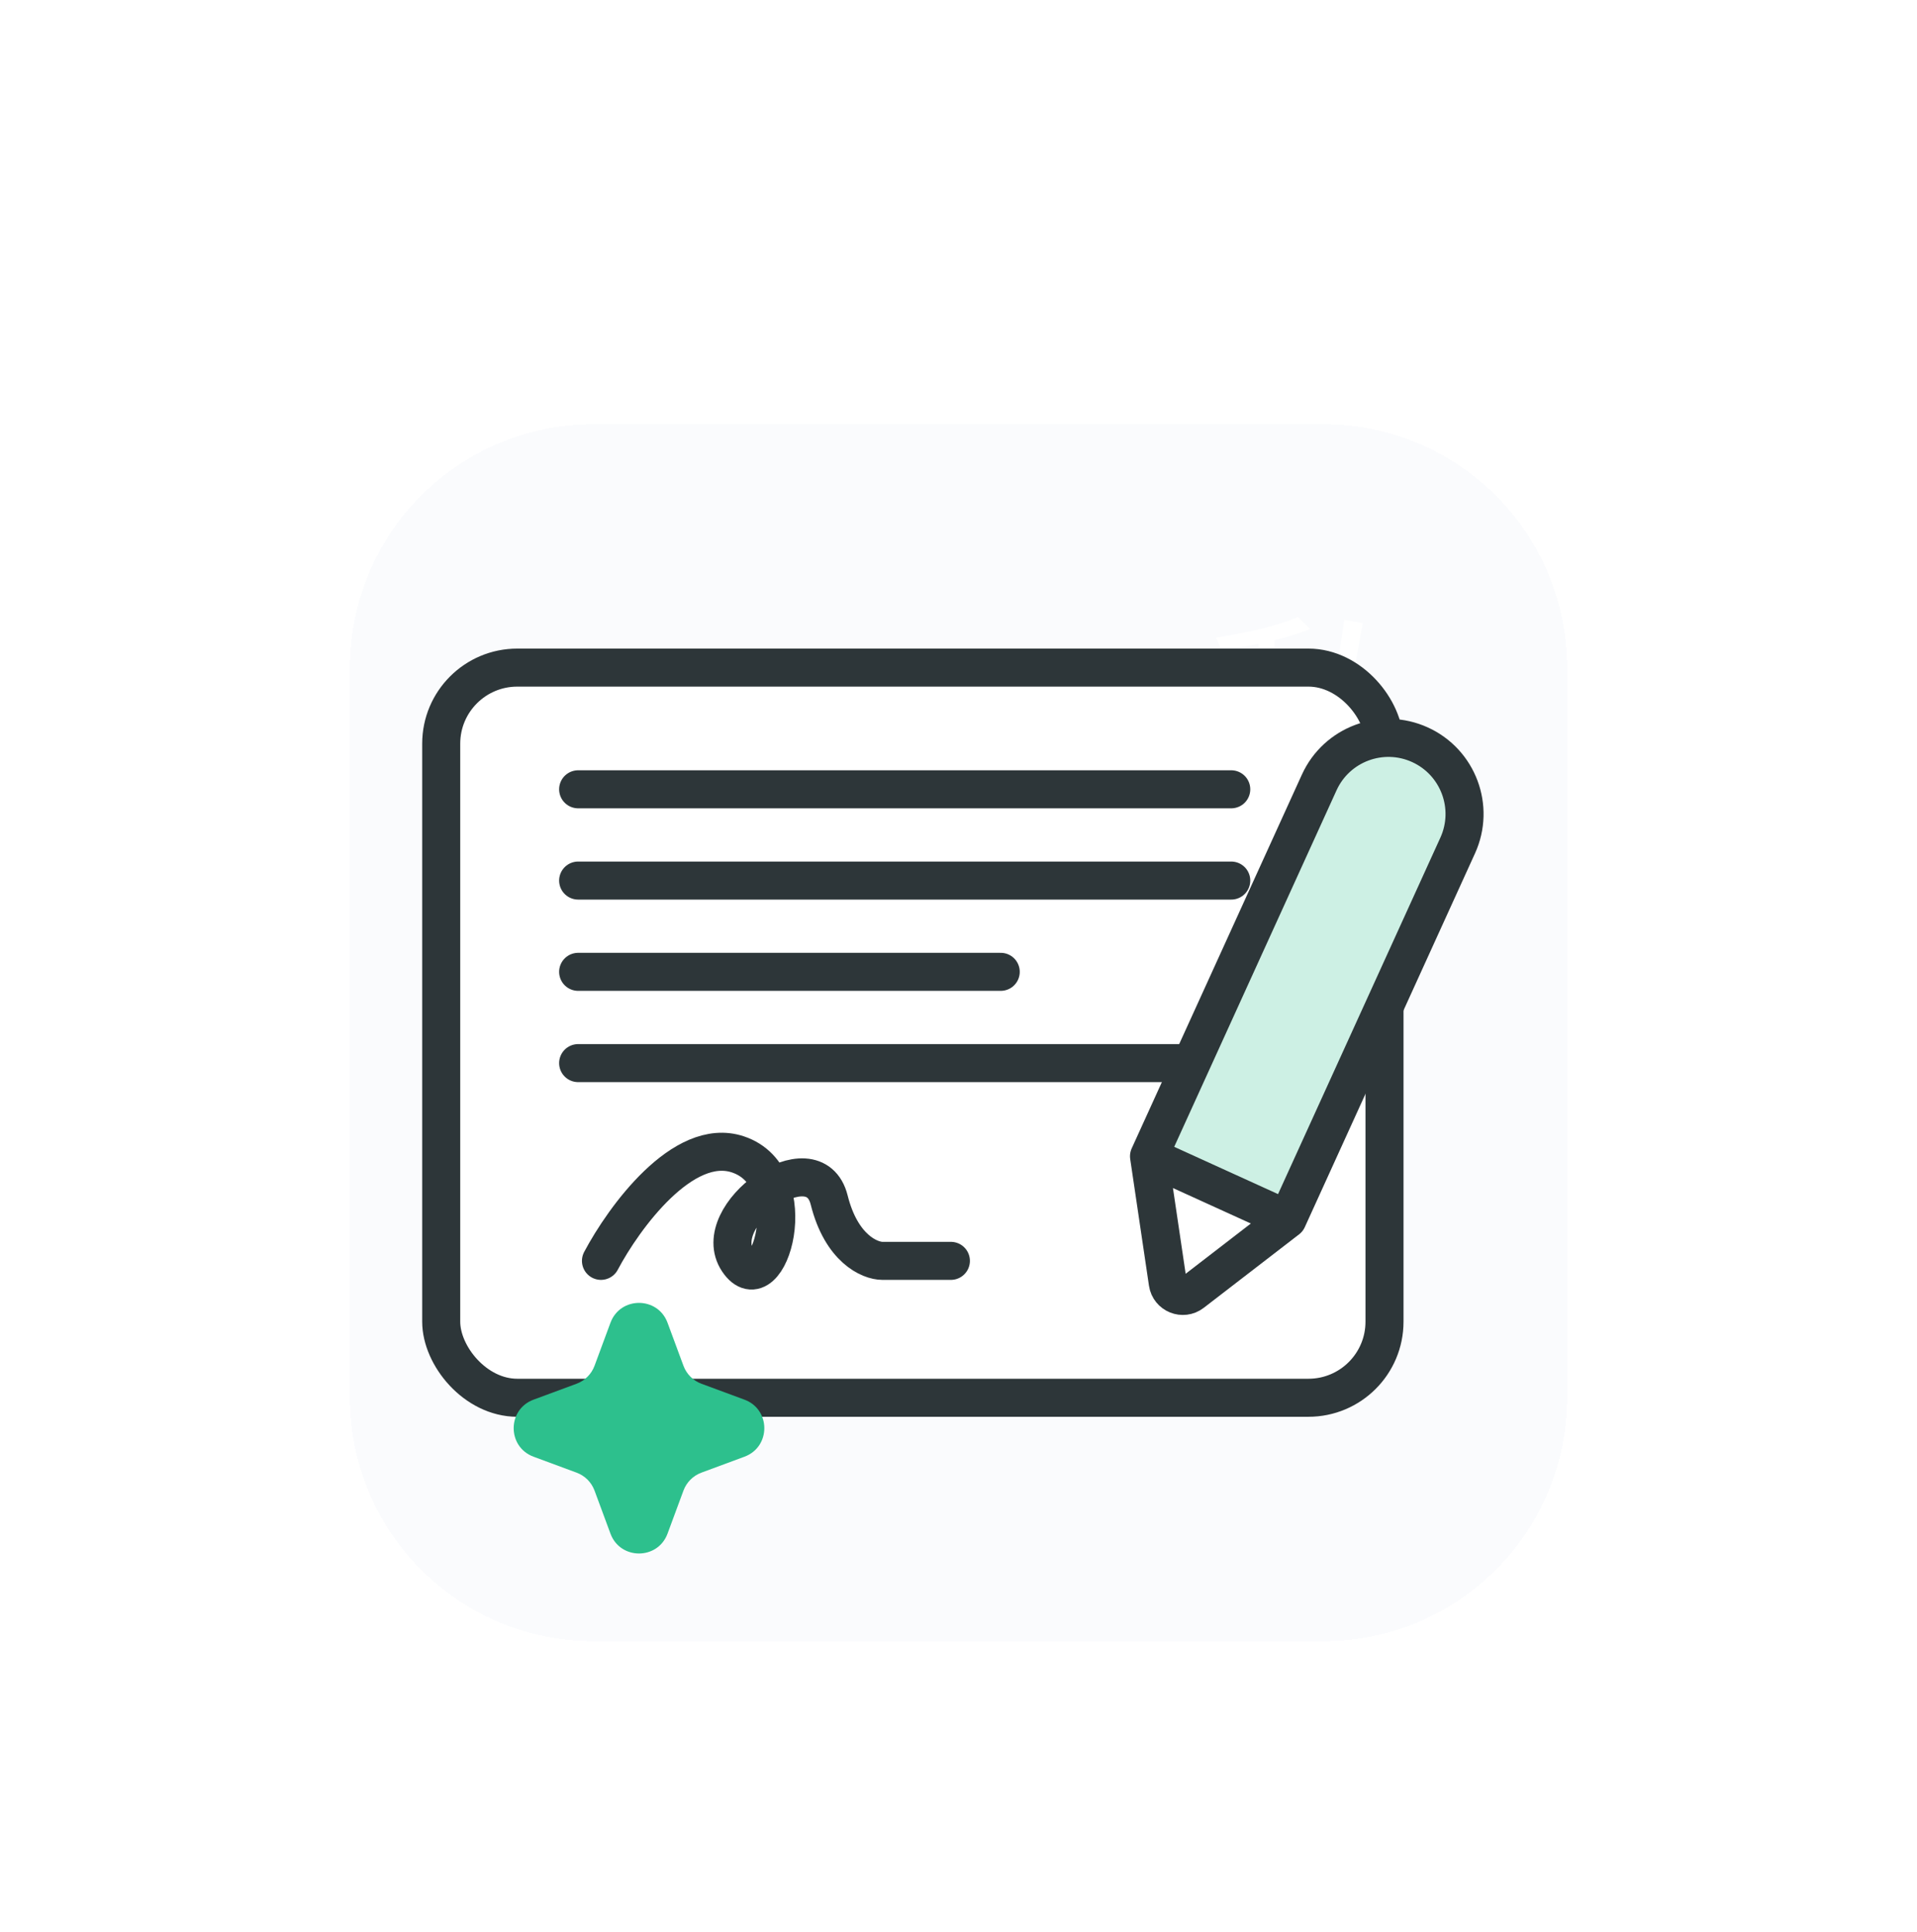
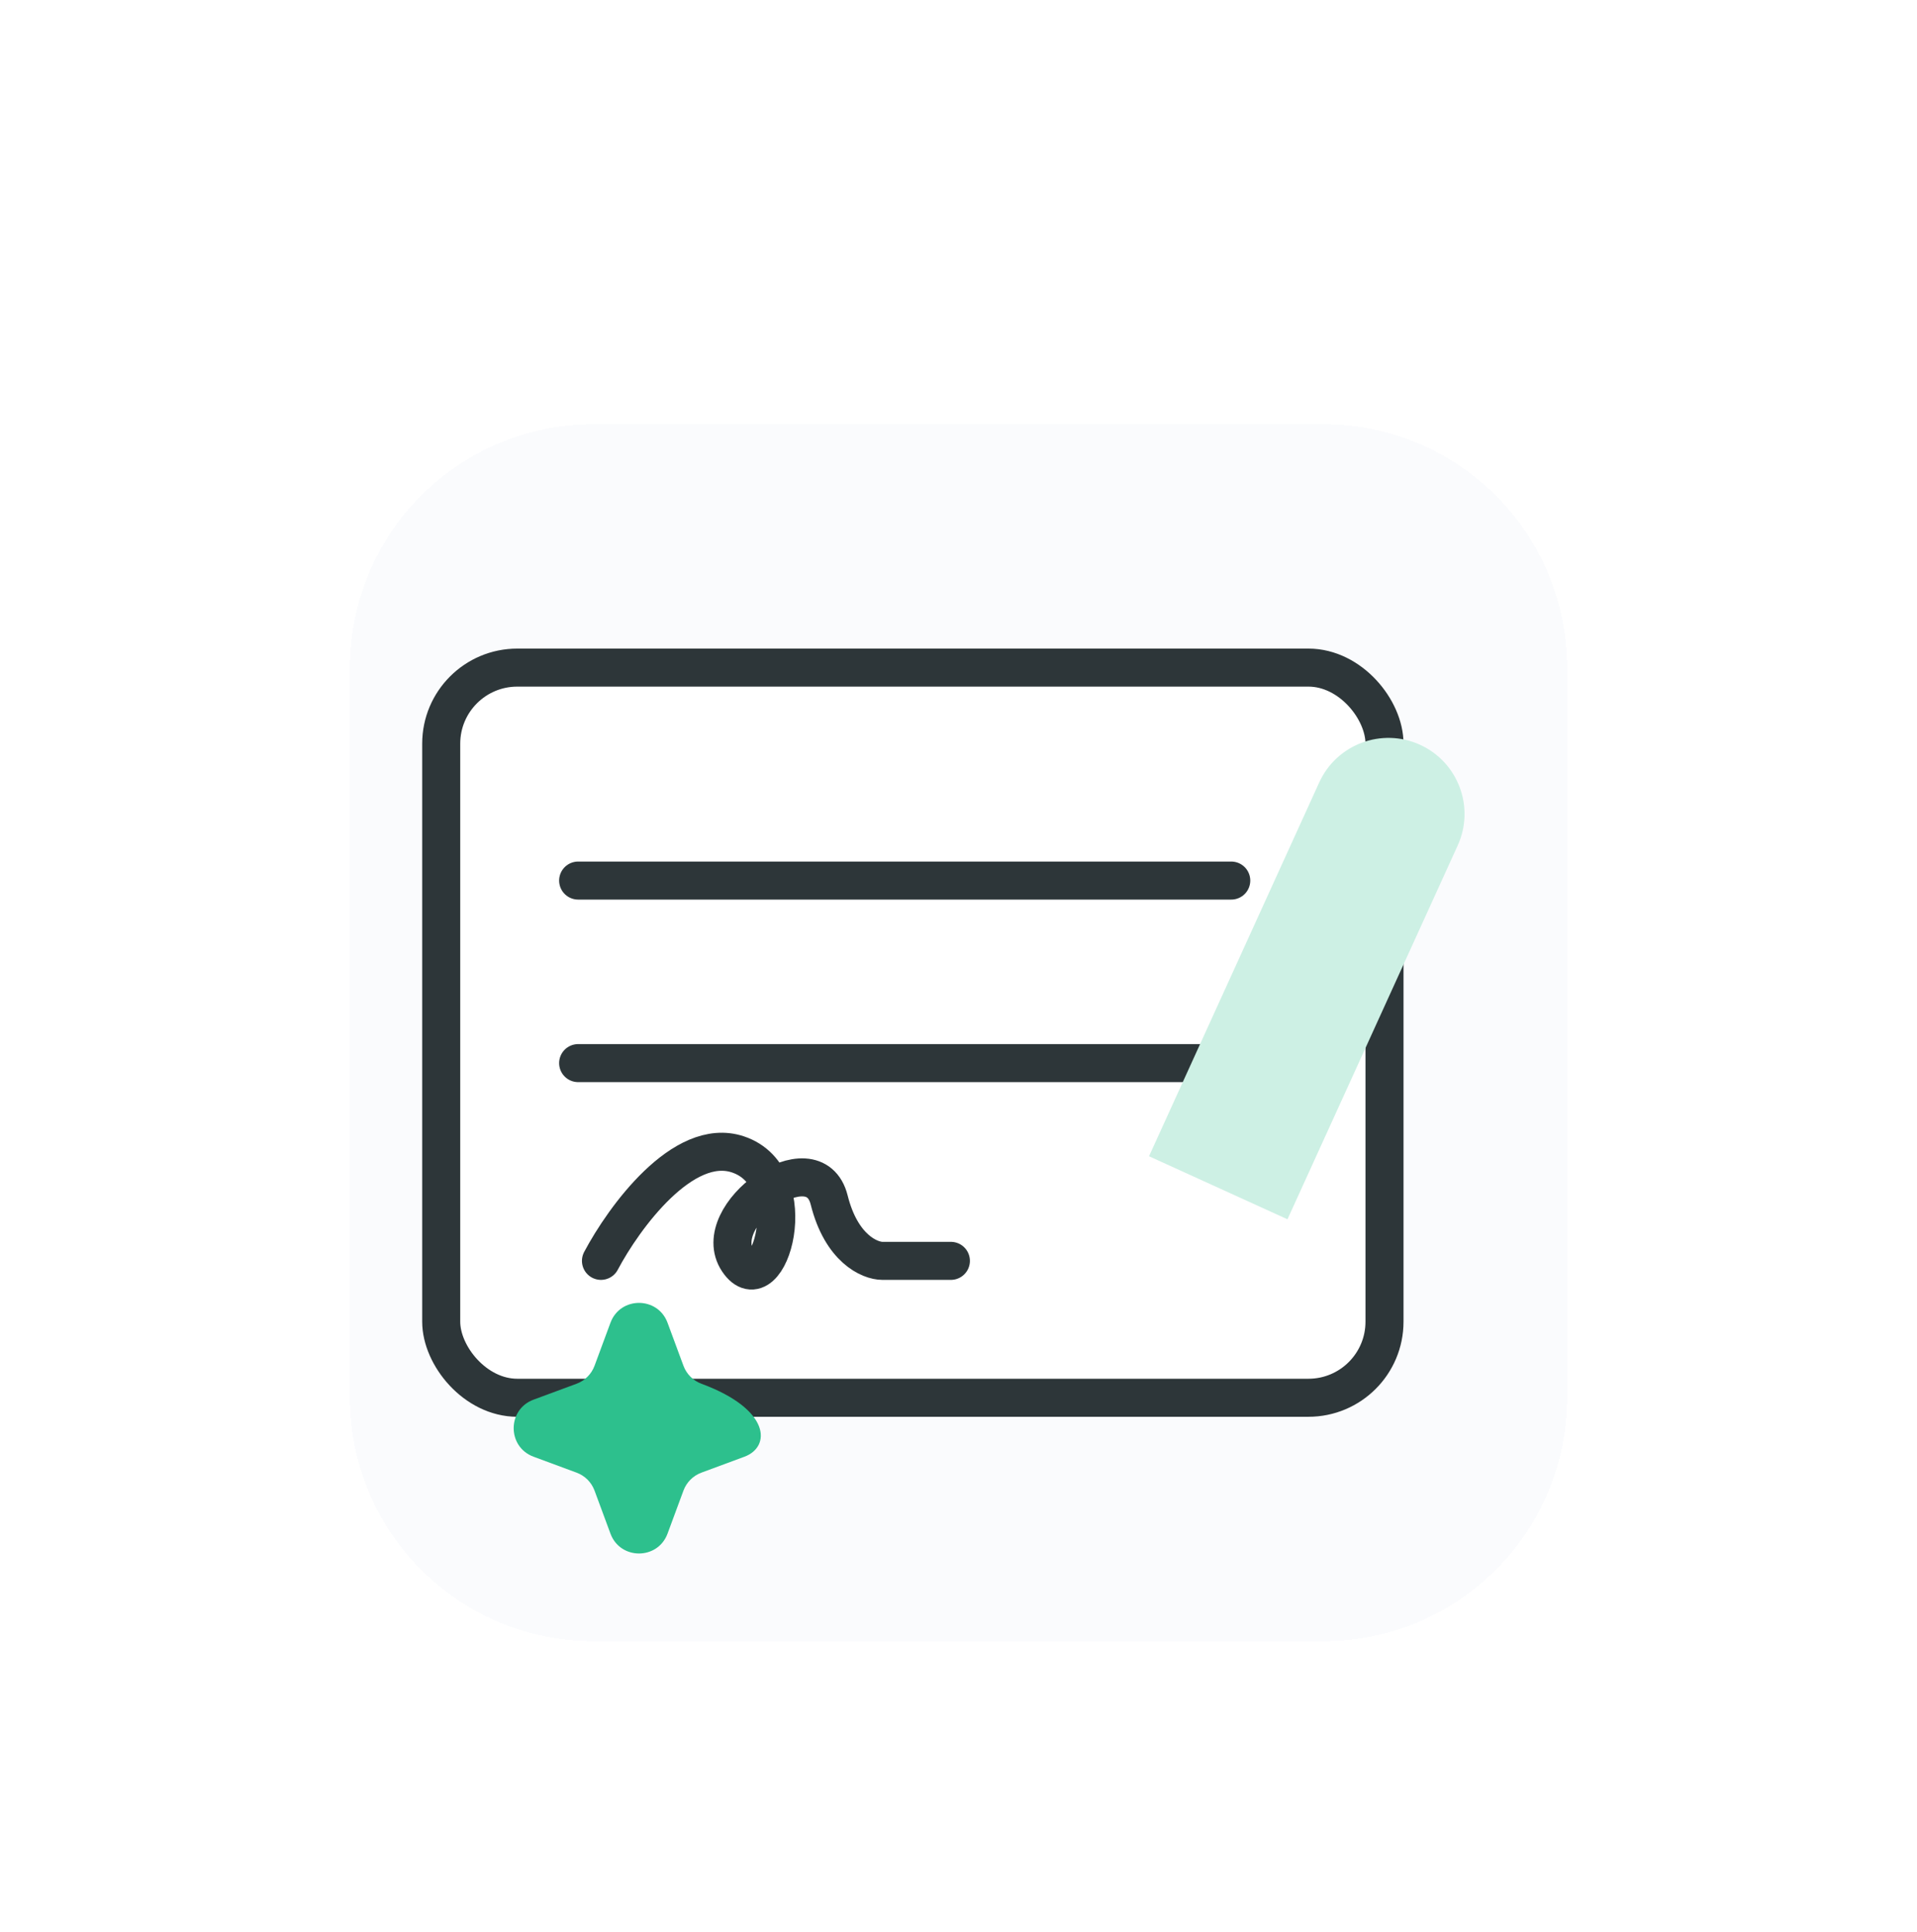
<svg xmlns="http://www.w3.org/2000/svg" width="126" height="127" viewBox="0 0 126 127" fill="none">
  <g filter="url(#filter0_dd_1163_1198)">
    <path d="M23 39.888C23 31.051 30.163 23.888 39 23.888H87C95.837 23.888 103 31.051 103 39.888V87.888C103 96.724 95.837 103.888 87 103.888H39C30.163 103.888 23 96.724 23 87.888V39.888Z" fill="#FAFBFD" shape-rendering="crispEdges" />
-     <path d="M87 22.388C96.665 22.388 104.5 30.223 104.5 39.888V87.888C104.5 97.553 96.665 105.388 87 105.388H39C29.335 105.388 21.5 97.553 21.5 87.888V39.888C21.5 30.223 29.335 22.388 39 22.388H87Z" stroke="white" stroke-opacity="0.2" stroke-width="3" shape-rendering="crispEdges" />
-     <path d="M89.568 36.962C89.416 37.877 89.239 38.84 89.039 39.851C88.839 40.861 88.624 41.877 88.395 42.897C88.176 43.907 87.948 44.879 87.71 45.813C87.542 46.465 87.375 47.074 87.217 47.641C87.874 47.57 88.568 47.499 89.297 47.429C89.933 47.361 90.569 47.287 91.206 47.215C91.037 46.745 90.849 46.267 90.64 45.784C90.345 45.069 90.031 44.398 89.697 43.769L90.712 43.454C91.055 44.074 91.379 44.736 91.684 45.441C91.999 46.137 92.271 46.819 92.5 47.486C92.738 48.154 92.904 48.74 93 49.245L91.885 49.616C91.813 49.193 91.692 48.714 91.527 48.178C90.853 48.269 90.177 48.359 89.497 48.444C88.658 48.549 87.852 48.649 87.08 48.744C86.317 48.84 85.626 48.926 85.007 49.002L84.763 47.872C85.161 47.84 85.602 47.799 86.089 47.753C86.277 47.095 86.471 46.367 86.666 45.57C86.895 44.627 87.113 43.644 87.323 42.624C87.533 41.604 87.729 40.594 87.91 39.593C88.091 38.582 88.238 37.633 88.352 36.747L89.568 36.962ZM86.108 37.348C85.603 37.557 85.017 37.754 84.349 37.935C84.156 37.985 83.96 38.033 83.763 38.081V40.637H86.294V41.666H83.763V42.541C83.881 42.631 84.04 42.767 84.234 42.953C84.472 43.163 84.726 43.397 84.993 43.654C85.269 43.902 85.522 44.135 85.751 44.355C85.979 44.564 86.141 44.717 86.236 44.812L85.579 45.642C85.455 45.48 85.288 45.279 85.078 45.041C84.868 44.793 84.64 44.54 84.392 44.283C84.175 44.05 83.965 43.831 83.763 43.626V49.574H82.719V43.235C82.502 43.711 82.269 44.179 82.018 44.641C81.732 45.175 81.431 45.68 81.117 46.156C80.812 46.623 80.507 47.024 80.202 47.357C80.135 47.205 80.045 47.028 79.93 46.828C79.816 46.628 79.711 46.466 79.616 46.342C79.911 46.046 80.212 45.694 80.516 45.284C80.821 44.865 81.117 44.416 81.403 43.94C81.689 43.453 81.947 42.968 82.175 42.481C82.304 42.204 82.419 41.932 82.523 41.666H79.93V40.637H82.719V38.313C82.576 38.343 82.434 38.377 82.29 38.406C81.585 38.54 80.898 38.65 80.231 38.735C80.212 38.621 80.169 38.482 80.102 38.32C80.045 38.158 79.983 38.025 79.916 37.92C80.564 37.815 81.222 37.696 81.889 37.562C82.566 37.419 83.205 37.262 83.805 37.091C84.406 36.919 84.907 36.743 85.307 36.562L86.108 37.348Z" fill="white" />
    <rect x="29" y="39.888" width="62" height="48" rx="5" fill="white" stroke="#2D3639" stroke-width="2.5" stroke-linecap="round" />
    <path d="M39.5 78.888C41 76.055 44.9 70.688 48.5 71.888C53 73.388 50.5 81.888 48.5 78.888C46.5 75.888 53.5 70.888 54.5 74.888C55.3 78.088 57.167 78.888 58 78.888H62.5" stroke="#2D3639" stroke-width="2.5" stroke-linecap="round" />
-     <path d="M38 47.888H80.927" stroke="#2D3639" stroke-width="2.5" stroke-linecap="round" />
    <path d="M38 53.888H80.927" stroke="#2D3639" stroke-width="2.5" stroke-linecap="round" />
-     <path d="M38 59.888H65.776" stroke="#2D3639" stroke-width="2.5" stroke-linecap="round" />
    <path d="M38 65.888H80.927" stroke="#2D3639" stroke-width="2.5" stroke-linecap="round" />
    <path d="M86.709 47.438C87.853 44.925 90.818 43.815 93.332 44.959C95.845 46.104 96.955 49.069 95.811 51.582L84.623 76.155L75.522 72.011L86.709 47.438Z" fill="#CDF0E4" />
-     <path d="M84.623 76.155L95.811 51.582C96.955 49.069 95.845 46.104 93.332 44.959V44.959C90.818 43.815 87.853 44.925 86.709 47.438L75.522 72.011M84.623 76.155L75.522 72.011M84.623 76.155L78.356 80.986C77.751 81.452 76.868 81.096 76.756 80.341L75.522 72.011" stroke="#2D3639" stroke-width="2.5" stroke-linecap="round" />
-     <path d="M40.124 82.957C40.769 81.216 43.231 81.216 43.876 82.957L44.922 85.784C45.124 86.332 45.556 86.763 46.104 86.966L48.931 88.012C50.672 88.656 50.672 91.119 48.931 91.763L46.104 92.81C45.556 93.012 45.124 93.444 44.922 93.991L43.876 96.819C43.231 98.56 40.769 98.56 40.124 96.819L39.078 93.991C38.876 93.444 38.444 93.012 37.896 92.81L35.069 91.763C33.328 91.119 33.328 88.656 35.069 88.012L37.896 86.966C38.444 86.763 38.876 86.332 39.078 85.784L40.124 82.957Z" fill="#2DC08D" />
+     <path d="M40.124 82.957C40.769 81.216 43.231 81.216 43.876 82.957L44.922 85.784C45.124 86.332 45.556 86.763 46.104 86.966C50.672 88.656 50.672 91.119 48.931 91.763L46.104 92.81C45.556 93.012 45.124 93.444 44.922 93.991L43.876 96.819C43.231 98.56 40.769 98.56 40.124 96.819L39.078 93.991C38.876 93.444 38.444 93.012 37.896 92.81L35.069 91.763C33.328 91.119 33.328 88.656 35.069 88.012L37.896 86.966C38.444 86.763 38.876 86.332 39.078 85.784L40.124 82.957Z" fill="#2DC08D" />
  </g>
  <defs>
    <filter id="filter0_dd_1163_1198" x="0" y="0.888" width="126" height="126" filterUnits="userSpaceOnUse" color-interpolation-filters="sRGB">
      <feFlood flood-opacity="0" result="BackgroundImageFix" />
      <feColorMatrix in="SourceAlpha" type="matrix" values="0 0 0 0 0 0 0 0 0 0 0 0 0 0 0 0 0 0 127 0" result="hardAlpha" />
      <feOffset dy="4" />
      <feGaussianBlur stdDeviation="4" />
      <feColorMatrix type="matrix" values="0 0 0 0 0 0 0 0 0 0 0 0 0 0 0 0 0 0 0.1 0" />
      <feBlend mode="normal" in2="BackgroundImageFix" result="effect1_dropShadow_1163_1198" />
      <feColorMatrix in="SourceAlpha" type="matrix" values="0 0 0 0 0 0 0 0 0 0 0 0 0 0 0 0 0 0 127 0" result="hardAlpha" />
      <feOffset />
      <feGaussianBlur stdDeviation="10" />
      <feComposite in2="hardAlpha" operator="out" />
      <feColorMatrix type="matrix" values="0 0 0 0 0 0 0 0 0 0 0 0 0 0 0 0 0 0 0.1 0" />
      <feBlend mode="normal" in2="effect1_dropShadow_1163_1198" result="effect2_dropShadow_1163_1198" />
      <feBlend mode="normal" in="SourceGraphic" in2="effect2_dropShadow_1163_1198" result="shape" />
    </filter>
  </defs>
</svg>